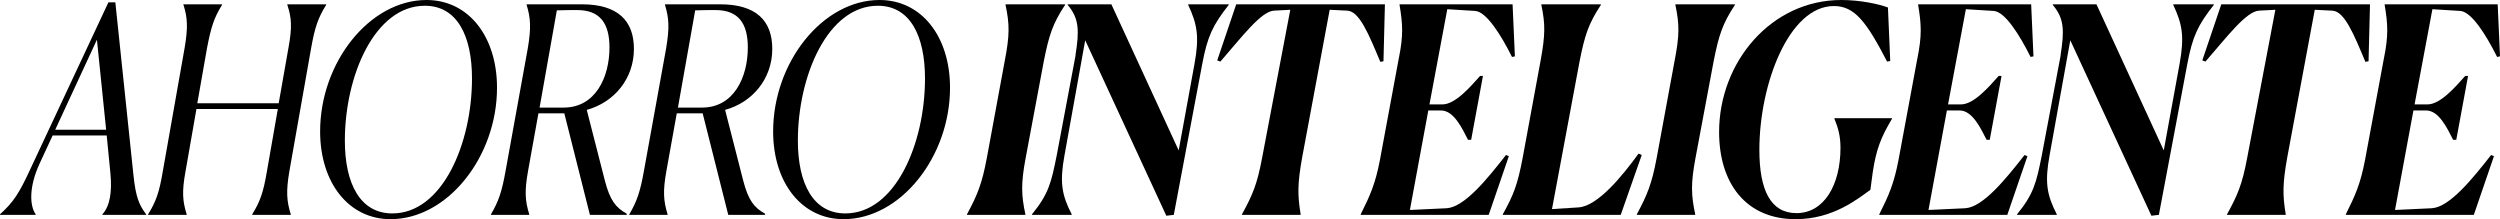
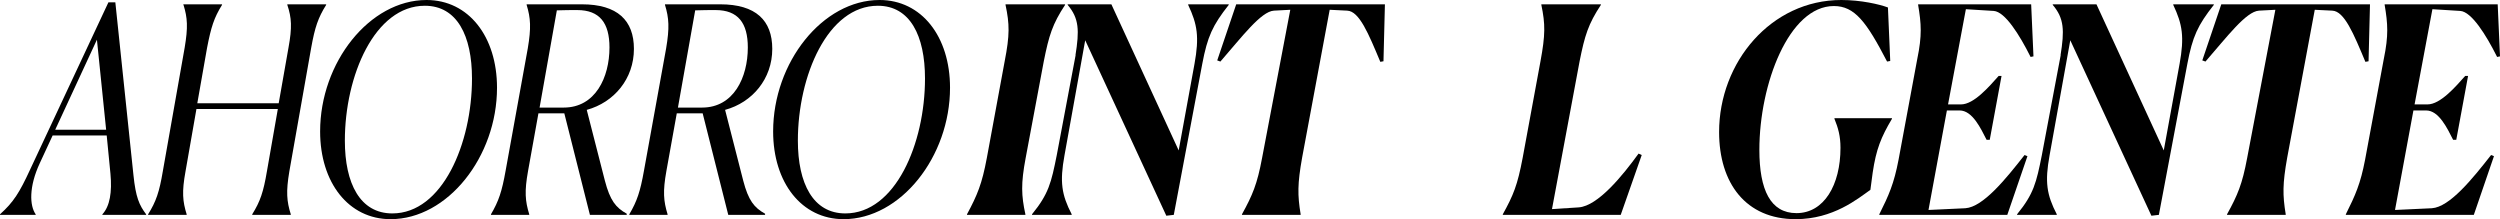
<svg xmlns="http://www.w3.org/2000/svg" id="Capa_2" data-name="Capa 2" viewBox="0 0 695.35 60.96">
  <g id="Capa_1-2" data-name="Capa 1">
    <g>
      <path d="M9.92,59.76H0v-.16c3.76-3.36,5.44-6.08,8.32-12.32L30.16.64h1.92l5.04,48.08c.64,6.16,1.6,8.32,3.52,10.88v.16h-12.16v-.16c2.08-2.24,2.72-6.16,2.24-11.28l-1.04-10.64h-15.04l-3.6,7.76c-3.04,6.56-2.8,11.76-1.12,14.16v.16ZM26.96,11.04l-11.6,25.04h14.16l-2.56-25.04Z" />
      <path d="M41.2,59.6c2.24-3.6,3.12-6.24,4.08-11.92l6.08-34.4c.96-5.68.8-8.32-.32-11.92l-.08-.16h10.8v.16c-2.24,3.6-3.04,6.16-4.16,11.92l-2.72,15.44h22.64l2.72-15.44c1.04-5.68.88-8.32-.32-11.92v-.16h10.8v.16c-2.24,3.6-3.12,6.16-4.16,11.92l-6.08,34.4c-.96,5.68-.72,8.32.4,11.92v.16h-10.72v-.16c2.24-3.6,3.12-6.24,4.08-11.92l3.04-17.36h-22.64l-3.04,17.36c-1.04,5.68-.8,8.32.32,11.92v.16h-10.72v-.16Z" />
      <path d="M108.64,60.96c-11.68,0-19.6-10.16-19.6-24.4,0-19.2,13.76-36.56,29.6-36.56,11.68,0,19.6,10.16,19.6,24.4,0,19.2-13.76,36.56-29.6,36.56ZM109.12,59.36c13.92,0,22.16-19.44,22.16-37.52,0-11.92-4.16-20.24-13.12-20.24-13.92,0-22.24,19.44-22.24,37.52,0,11.92,4.24,20.24,13.2,20.24Z" />
      <path d="M136.56,59.6c2.16-3.68,3.04-6.32,4.08-12.16l6.16-34c.96-5.68.8-8.4-.32-12.08v-.16h15.36c9.92,0,14.48,4.48,14.48,12.4,0,8.32-5.52,14.88-13.12,16.96l5.04,19.68c1.44,5.52,3.04,7.52,6.08,9.2v.32h-10.24l-7.12-28.24h-7.2l-2.88,16c-1.04,5.76-.8,8.4.32,12.08v.16h-10.64v-.16ZM154.88,2.88l-4.8,27.04h6.72c8.8,0,12.72-8.4,12.72-16.72,0-6.8-2.72-10.4-8.96-10.4-1.68,0-3.6,0-5.68.08Z" />
      <path d="M175.04,59.6c2.16-3.68,3.04-6.32,4.08-12.16l6.16-34c.96-5.68.8-8.4-.32-12.08v-.16h15.36c9.92,0,14.48,4.48,14.48,12.4,0,8.32-5.52,14.88-13.12,16.96l5.04,19.68c1.44,5.52,3.04,7.52,6.08,9.2v.32h-10.24l-7.12-28.24h-7.2l-2.88,16c-1.04,5.76-.8,8.4.32,12.08v.16h-10.64v-.16ZM193.36,2.88l-4.8,27.04h6.72c8.8,0,12.72-8.4,12.72-16.72,0-6.8-2.72-10.4-8.96-10.4-1.68,0-3.6,0-5.68.08Z" />
      <path d="M234.64,60.96c-11.68,0-19.6-10.16-19.6-24.4,0-19.2,13.76-36.56,29.6-36.56,11.68,0,19.6,10.16,19.6,24.4,0,19.2-13.76,36.56-29.6,36.56ZM235.12,59.36c13.92,0,22.16-19.44,22.16-37.52,0-11.92-4.16-20.24-13.12-20.24-13.92,0-22.24,19.44-22.24,37.52,0,11.92,4.24,20.24,13.2,20.24Z" />
      <path d="M268.96,59.76v-.16c2.88-5.36,4.16-8.4,5.52-15.68l4.96-26.88c1.44-7.36,1.36-10.32.24-15.68v-.16h16.56v.16c-3.52,5.36-4.48,8.48-5.92,15.68l-5.04,26.88c-1.36,7.2-1.2,10.48-.08,15.68v.16h-16.24Z" />
      <path d="M301.84,11.2l-5.76,32c-1.36,7.44-.8,10.96,2,16.4v.16h-11.04v-.16c4.64-5.68,5.36-8.8,6.88-16.4l5.28-28-.08.24c1.12-6.96,1.04-10.32-2.16-14.08v-.16h12.16l18.72,40.64,4.4-24.08c1.36-7.52.8-10.96-1.76-16.4v-.16h11.28v.16c-4.48,5.68-5.92,8.8-7.36,16.4l-7.92,42-2.08.24-22.56-48.8Z" />
      <path d="M345.44,59.76v-.16c2.96-5.36,4.24-8.4,5.6-15.68l7.84-41.2-4.56.24c-3.6.24-8.88,7.28-14.88,14.16l-.88-.32,5.28-15.6h41.36l-.4,15.84-.88.16c-3.28-7.84-5.84-14.08-9.2-14.24l-4.88-.24-7.68,41.2c-1.28,7.2-1.28,10.32-.4,15.68v.16h-16.32Z" />
-       <path d="M414.07,59.76h-35.6v-.16c2.64-5.28,4.08-8.48,5.36-15.2l5.2-28c1.36-6.56,1.12-9.76.24-15.04v-.16h31.44l.64,14.48-.8.16c-3.12-6.24-7.12-12.56-10.24-12.8l-7.76-.48-4.96,26.48h3.6c3.6,0,7.84-4.96,10.48-7.92h.8l-3.28,17.76h-.88c-1.6-3.12-3.92-8.16-7.52-8.16h-3.52l-5.12,27.68,10.24-.48c4.96-.32,11.28-8.16,16.48-14.8l.8.32-5.6,16.32Z" />
      <path d="M417.99,59.76v-.16c2.96-5.36,4.08-8.08,5.52-15.68l4.96-26.88c1.36-7.36,1.36-10.32.24-15.68v-.16h16.56v.16c-3.52,5.36-4.48,8.48-5.92,15.68l-7.68,41.12,7.44-.48c5.36-.4,12.24-8.88,16.64-14.96l.88.4-5.84,16.64h-32.8Z" />
-       <path d="M455.27,59.76v-.16c2.88-5.36,4.16-8.4,5.52-15.68l4.96-26.88c1.44-7.36,1.36-10.32.24-15.68v-.16h16.56v.16c-3.52,5.36-4.48,8.48-5.92,15.68l-5.04,26.88c-1.36,7.2-1.2,10.48-.08,15.68v.16h-16.24Z" />
      <path d="M520.87,48l-.64,4.8c-3.52,2.48-10.32,8.16-20.8,8.16-13.84,0-21.28-10-21.28-24.24,0-19.36,14.4-36.72,34-36.72,5.44,0,10.64,1.2,12.96,2.08l.64,14.88-.88.16c-5.76-11.12-9.04-15.44-14.8-15.44-12.48,0-20.72,21.68-20.72,40,0,11.2,3.12,17.6,10.32,17.6,7.68,0,12.24-7.84,12.24-18.16,0-3.28-.64-5.52-1.68-8.08v-.16h16v.16c-3.04,5.12-4.4,8.48-5.36,14.96Z" />
      <path d="M558.31,59.76h-35.6v-.16c2.64-5.28,4.08-8.48,5.36-15.2l5.2-28c1.36-6.56,1.12-9.76.24-15.04v-.16h31.44l.64,14.48-.8.16c-3.12-6.24-7.12-12.56-10.24-12.8l-7.76-.48-4.96,26.48h3.6c3.6,0,7.84-4.96,10.48-7.92h.8l-3.28,17.76h-.88c-1.6-3.12-3.92-8.16-7.52-8.16h-3.52l-5.12,27.68,10.24-.48c4.96-.32,11.28-8.16,16.48-14.8l.8.32-5.6,16.32Z" />
      <path d="M575.83,11.2l-5.76,32c-1.36,7.44-.8,10.96,2,16.4v.16h-11.04v-.16c4.64-5.68,5.36-8.8,6.88-16.4l5.28-28-.08.24c1.12-6.96,1.04-10.32-2.16-14.08v-.16h12.16l18.72,40.64,4.4-24.08c1.36-7.52.8-10.96-1.76-16.4v-.16h11.28v.16c-4.48,5.68-5.92,8.8-7.36,16.4l-7.92,42-2.08.24-22.56-48.8Z" />
      <path d="M619.43,59.76v-.16c2.96-5.36,4.24-8.4,5.6-15.68l7.84-41.2-4.56.24c-3.6.24-8.88,7.28-14.88,14.16l-.88-.32,5.28-15.6h41.36l-.4,15.84-.88.16c-3.28-7.84-5.84-14.08-9.2-14.24l-4.88-.24-7.68,41.2c-1.28,7.2-1.28,10.32-.4,15.68v.16h-16.32Z" />
      <path d="M688.07,59.76h-35.6v-.16c2.64-5.28,4.08-8.48,5.36-15.2l5.2-28c1.36-6.56,1.12-9.76.24-15.04v-.16h31.44l.64,14.48-.8.16c-3.12-6.24-7.12-12.56-10.24-12.8l-7.76-.48-4.96,26.48h3.6c3.6,0,7.84-4.96,10.48-7.92h.8l-3.28,17.76h-.88c-1.6-3.12-3.92-8.16-7.52-8.16h-3.52l-5.12,27.68,10.24-.48c4.96-.32,11.28-8.16,16.48-14.8l.8.32-5.6,16.32Z" />
    </g>
  </g>
</svg>